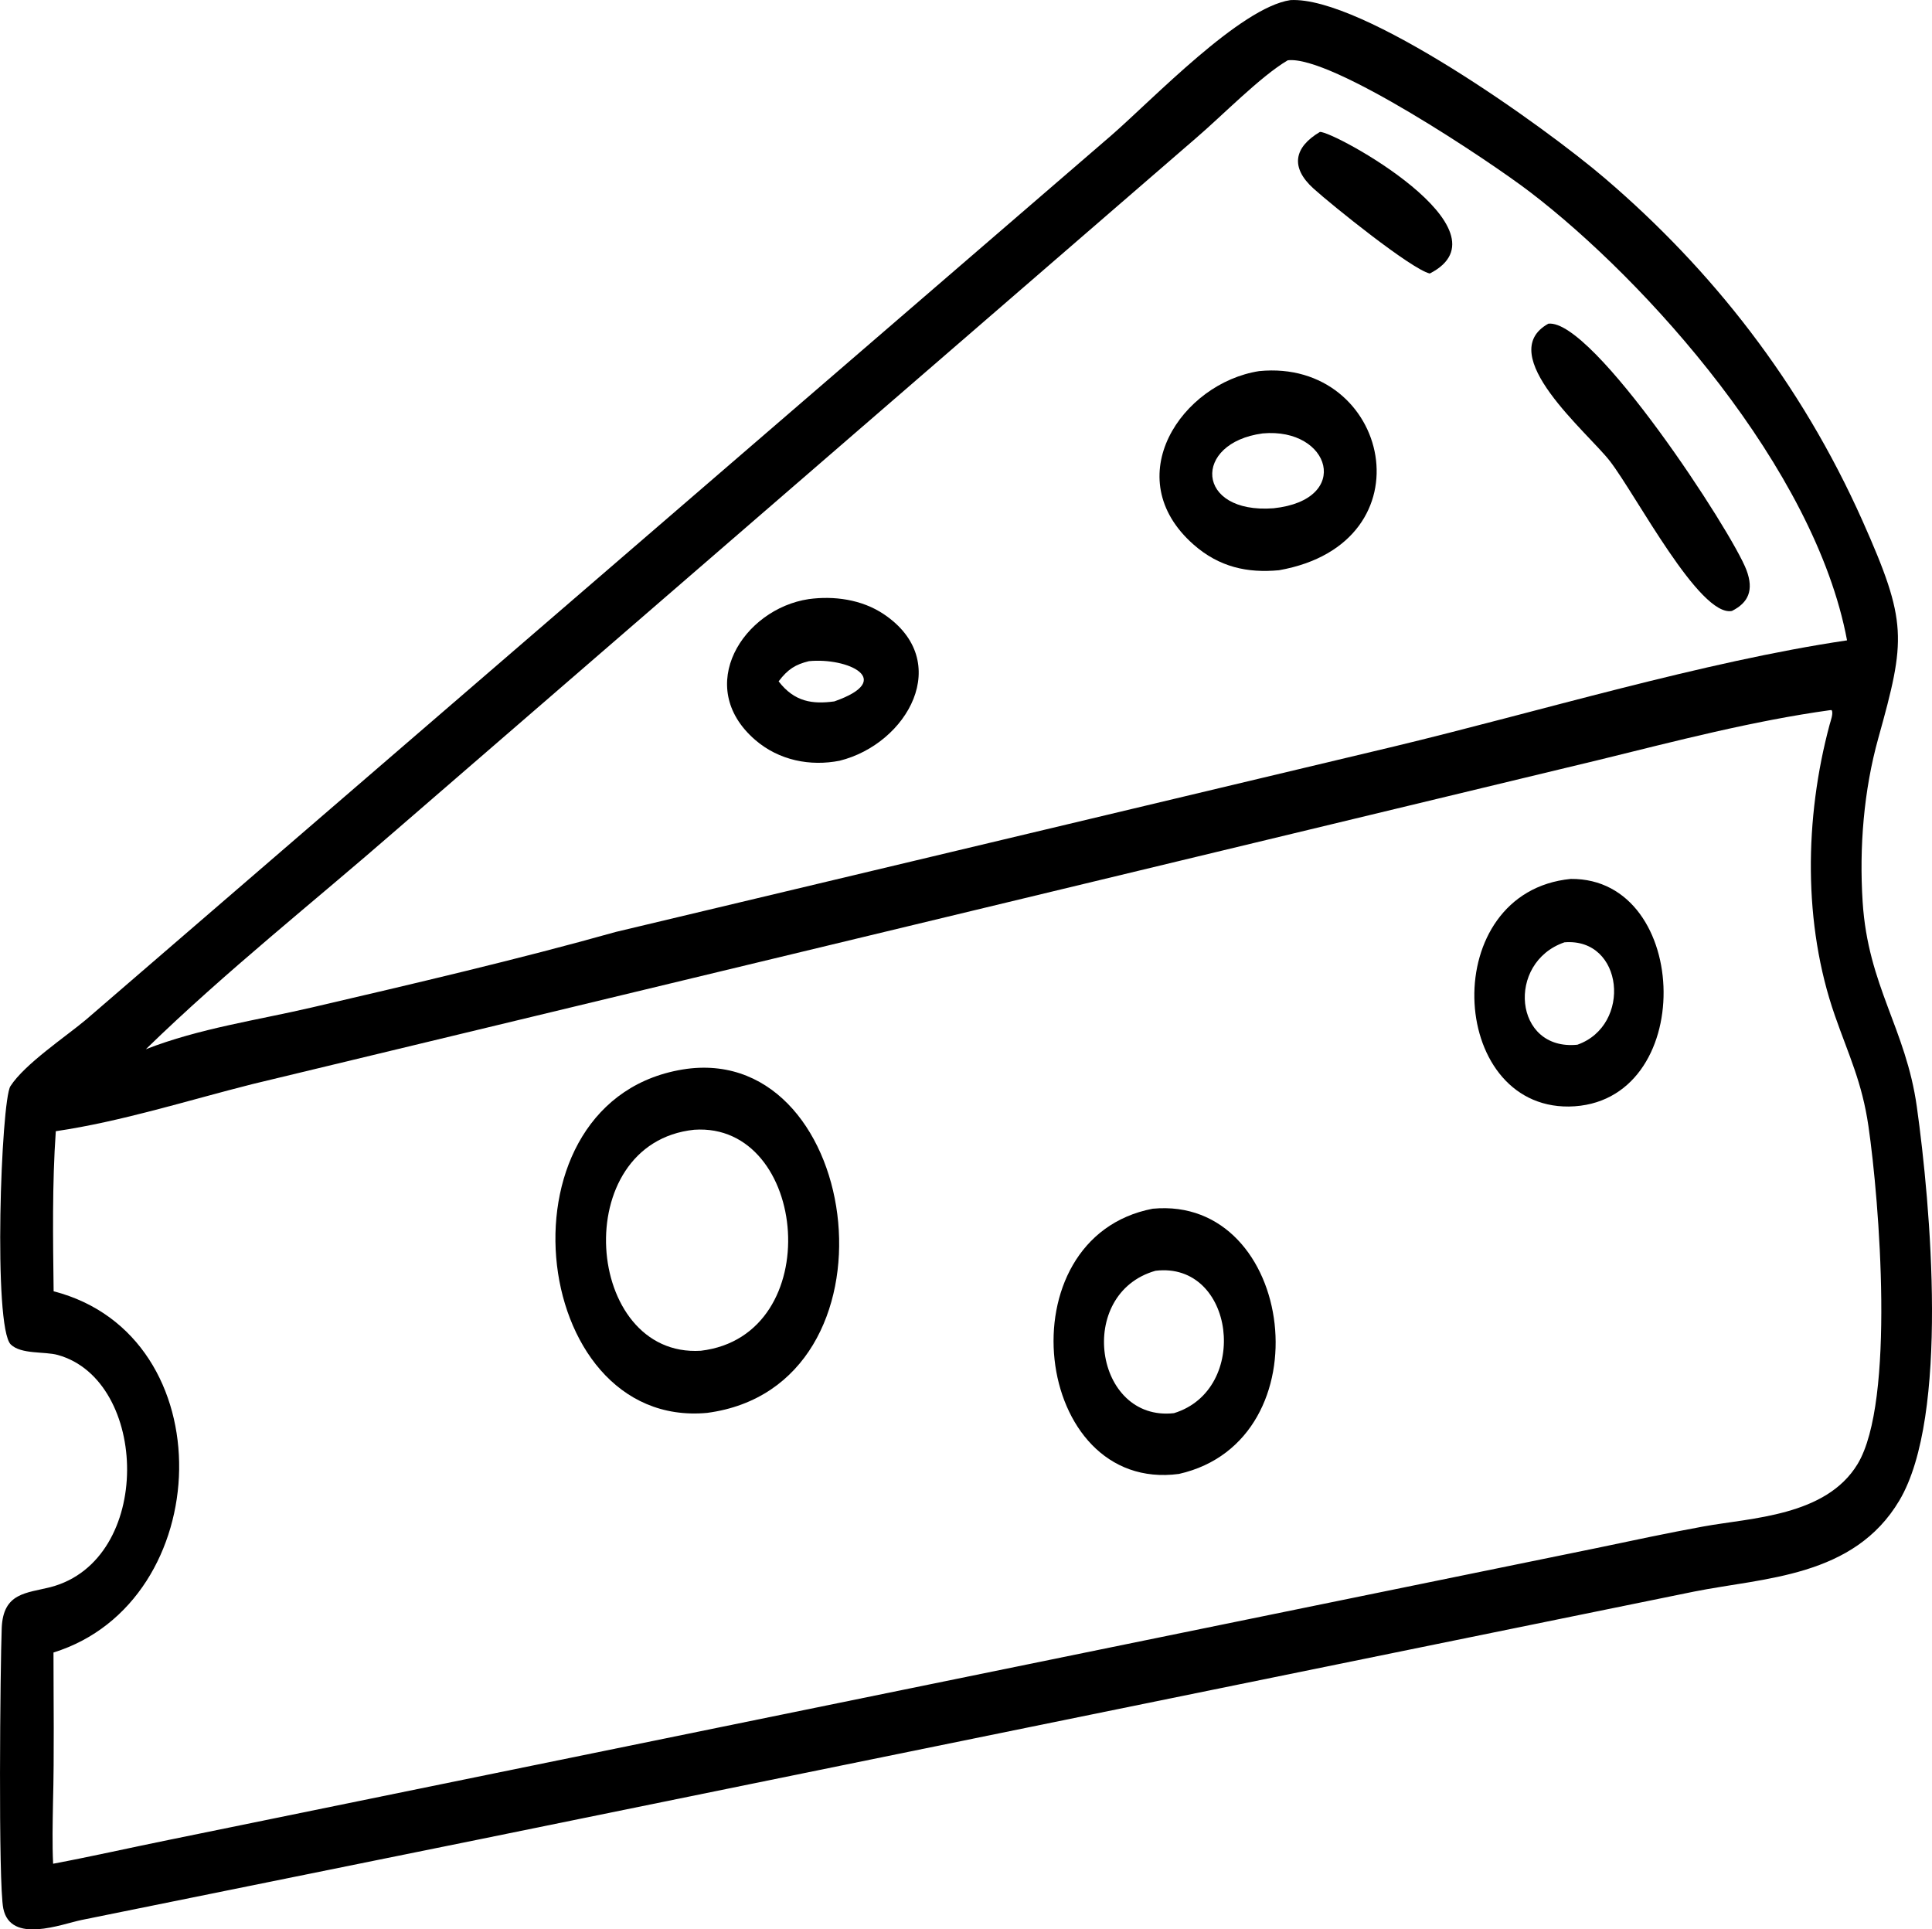
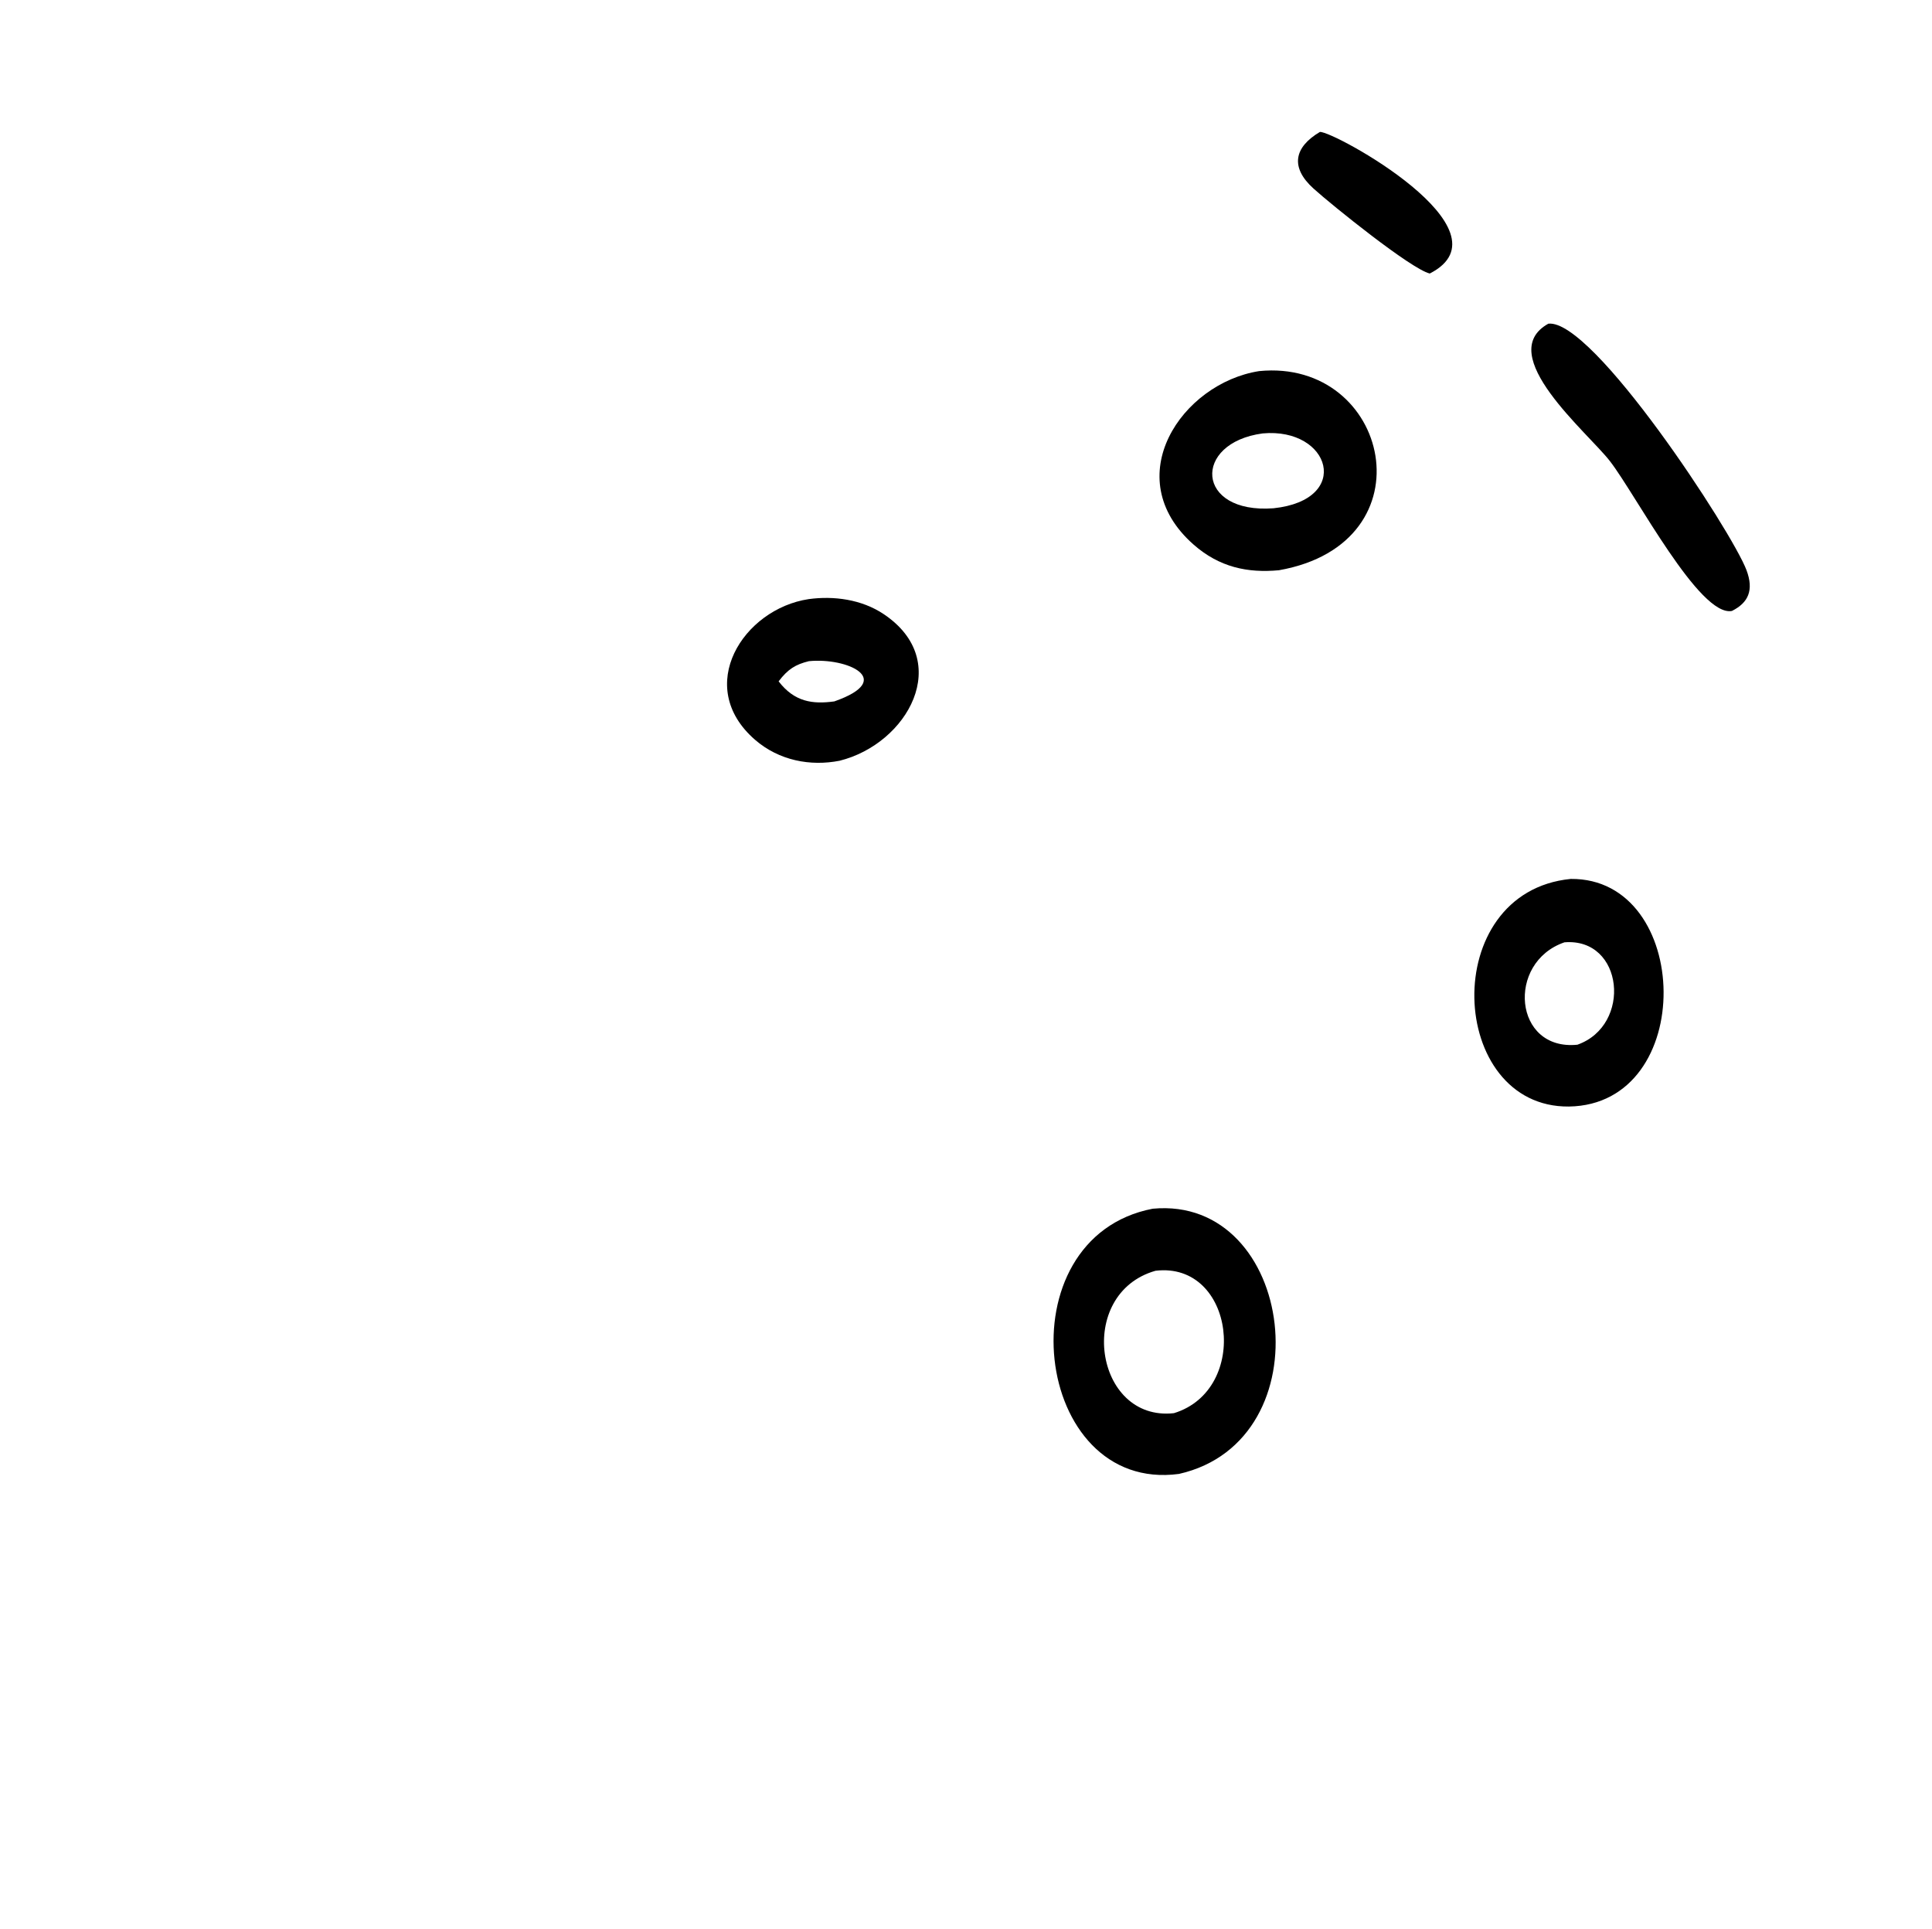
<svg xmlns="http://www.w3.org/2000/svg" id="Layer_1" data-name="Layer 1" viewBox="0 0 943.51 942.18">
-   <path d="M278.22,928.94,83.89,968.32c-9.77,2-34.64,11.92-38.28-5.53-2.55-12.23-1.49-118.72-.78-137,.68-17.34,12.05-17,23.84-20,50.42-13.19,48.1-101,3.55-113.37-6.42-1.8-17.86-.2-22.95-5.11-8.74-8.42-4.76-119.07-.19-126.15,7-10.87,27.19-24.29,37-32.56L586.85,96.74C607.2,79,649.68,34.45,674.16,30.79c35-1.95,124,61.67,153.85,87.24,51.76,44.31,95.38,99.36,125.6,167.17,22,49.43,21.14,57.69,7.67,106-7.1,25.46-9.36,53.28-7.65,80,2.63,41.09,21.11,61.81,26.46,100,6.7,47.85,15.9,151.12-8.51,192.25-22.3,37.58-66.09,37.68-100.34,44.53ZM672.87,60.19C659.59,68,641.05,87.06,628.27,98L237.75,435.83c-40.82,35.58-83.33,69.11-122.54,107.29,26.23-10.23,54.19-14.13,81.2-20.43,48.47-11.31,100.47-23.41,148.38-36.87l380.08-90.57c70-16.83,150.93-41.42,221.14-51.8-15.72-84.12-98.15-175.62-154.79-218.92C772,109.81,694,57.53,672.87,60.19ZM937.78,377.53c-37.6,5.2-75.5,15.1-112.54,24.2l-658,158.42c-31.71,8-63.78,18.25-96,23-1.8,25.9-1.38,52.19-1.06,78.17C154.11,683,149.73,813,70.11,837.72c0,24.47.41,49-.24,73.51-.16,9.88-.41,19.76.06,29.64,18.77-3.53,37.43-7.77,56.17-11.57L823.77,786.7c17.31-3.64,34.61-7.33,52-10.51,23.48-4.29,59.92-5,75.38-30.49,18.46-30.52,10.63-128.41,5.31-165-3.13-21.51-9.59-34.55-16.38-54-15.6-44.68-14.84-96.44-2.58-142.09.48-1.79,2-5.77.95-7.1Z" transform="translate(-43.99 -30.74)" />
  <path d="M742.23,164.31c-9.07-2.16-47.66-33.26-56.75-41.47-11.54-10.42-9.48-20.21,3.1-27.67C695.13,94.63,783.61,143.16,742.23,164.31Z" transform="translate(-43.99 -30.74)" />
  <path d="M889.79,329.09C874,332.16,843.08,272.64,830.27,256c-10.72-13.94-57.1-52.22-30.13-67.19,21.76-2.52,89.75,101.66,96.77,120.36C900.59,319,897.8,325.07,889.79,329.09Z" transform="translate(-43.99 -30.74)" />
  <path d="M668.58,309.21c-15.31,1.43-29.12-1.44-41.75-12.58-37.06-32.7-5.68-78.78,32.1-84.67C722.67,205.7,743.32,296,668.58,309.21Zm-7.94-66.82c-34.4,4.59-32.94,39.42,5.28,36.56C704.5,274.87,693.8,239.39,660.64,242.39Z" transform="translate(-43.99 -30.74)" />
  <path d="M454,402.24c-14.13,2.77-29.49,0-41.31-10.26-30-26.09-5.65-63.89,26.23-68.67,12.2-1.66,25.85.08,36.71,7.38C509.87,353.7,487.18,394,454,402.24Zm-15-48.62c-6.46,1.59-10.22,3.85-14.76,9.85,7.74,10.08,16.63,11.24,27.2,9.79C481.72,362.65,457.74,351.72,439,353.62Z" transform="translate(-43.99 -30.74)" />
  <path d="M810.18,571.1c-59.26.58-64.17-104.72.89-111.15C870.37,459.39,873,570.17,810.18,571.1ZM808,490.91c-28.54,9.81-24.81,53.17,6.33,50C841.14,531.41,836.92,488.54,808,490.91Z" transform="translate(-43.99 -30.74)" />
-   <path d="M389.34,720.7c-88,8.18-105.3-154.68-9.94-168C465.88,541.29,486.74,707.82,389.34,720.7ZM383,582.44c-61.84,6.51-53.8,111.48,3.25,107.92C448.19,683,438.79,578.61,383,582.44Z" transform="translate(-43.99 -30.74)" />
  <path d="M619.75,750.51C548.27,760.1,533.48,635.15,606.92,621,676.57,614.42,691.74,734.24,619.75,750.51ZM608.3,651.3c-39.19,11.13-29.85,73.86,9,69.54C654.75,709.34,647,646.67,608.3,651.3Z" transform="translate(-43.99 -30.74)" />
</svg>